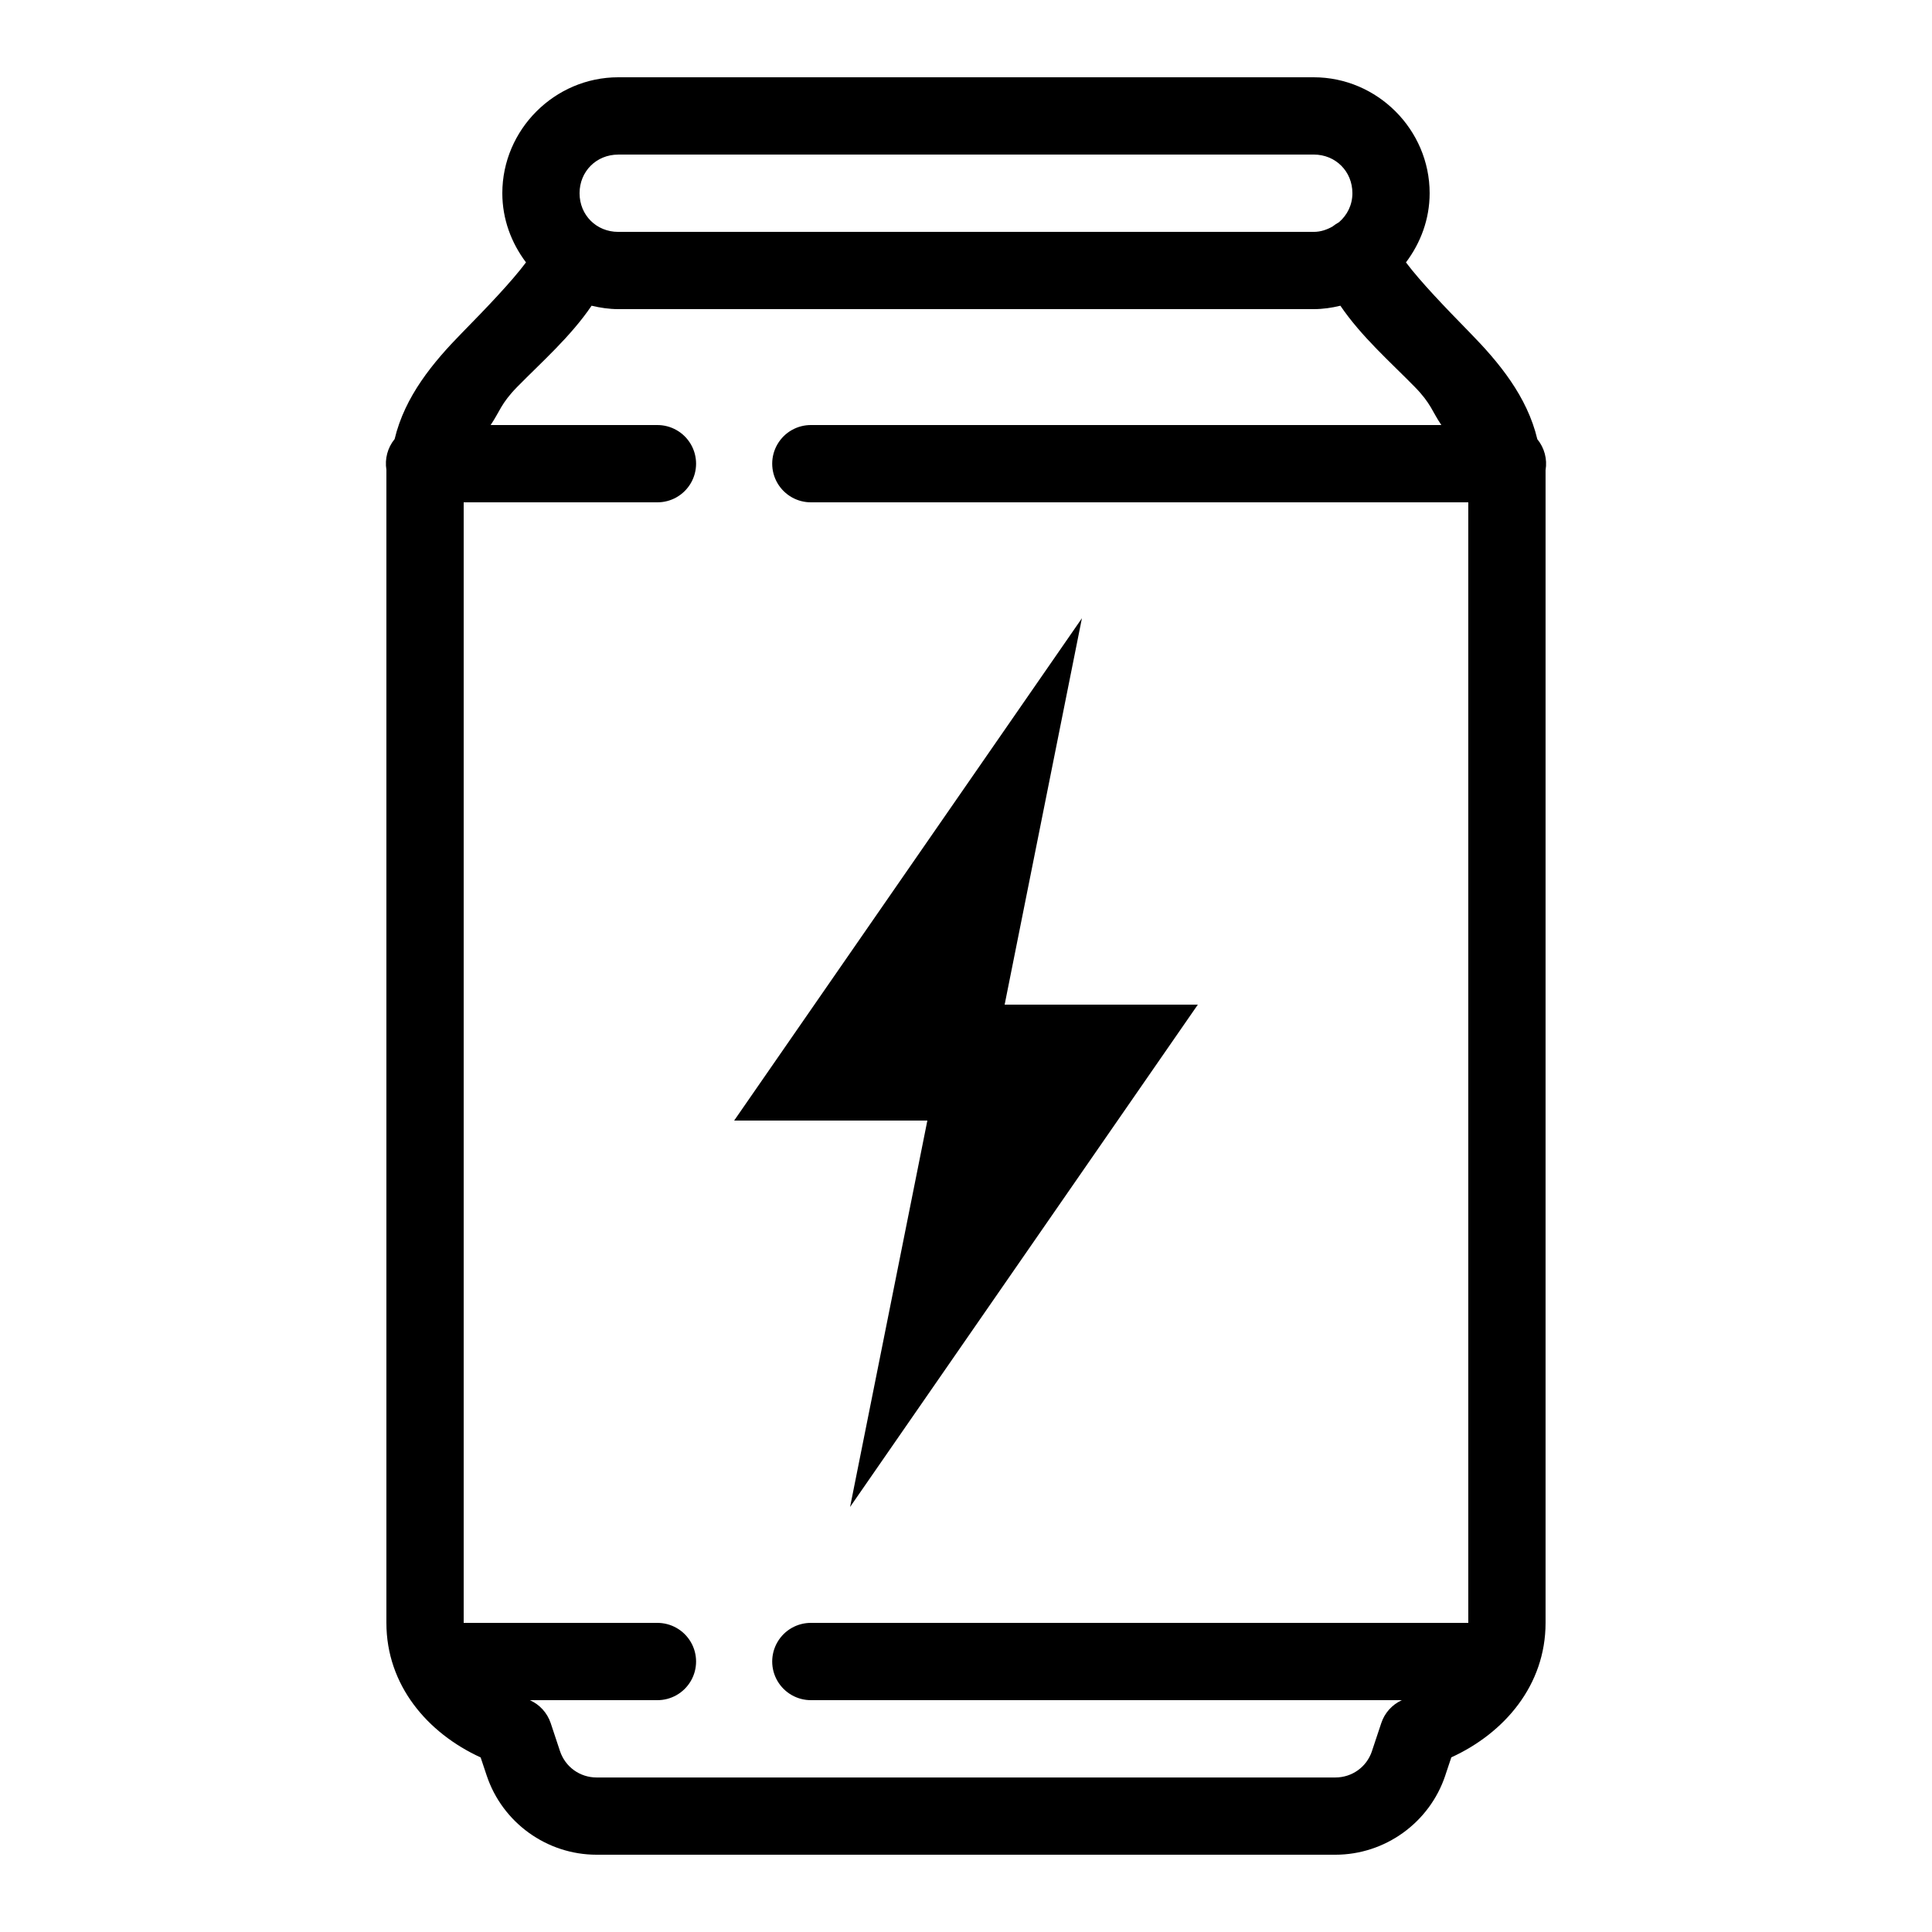
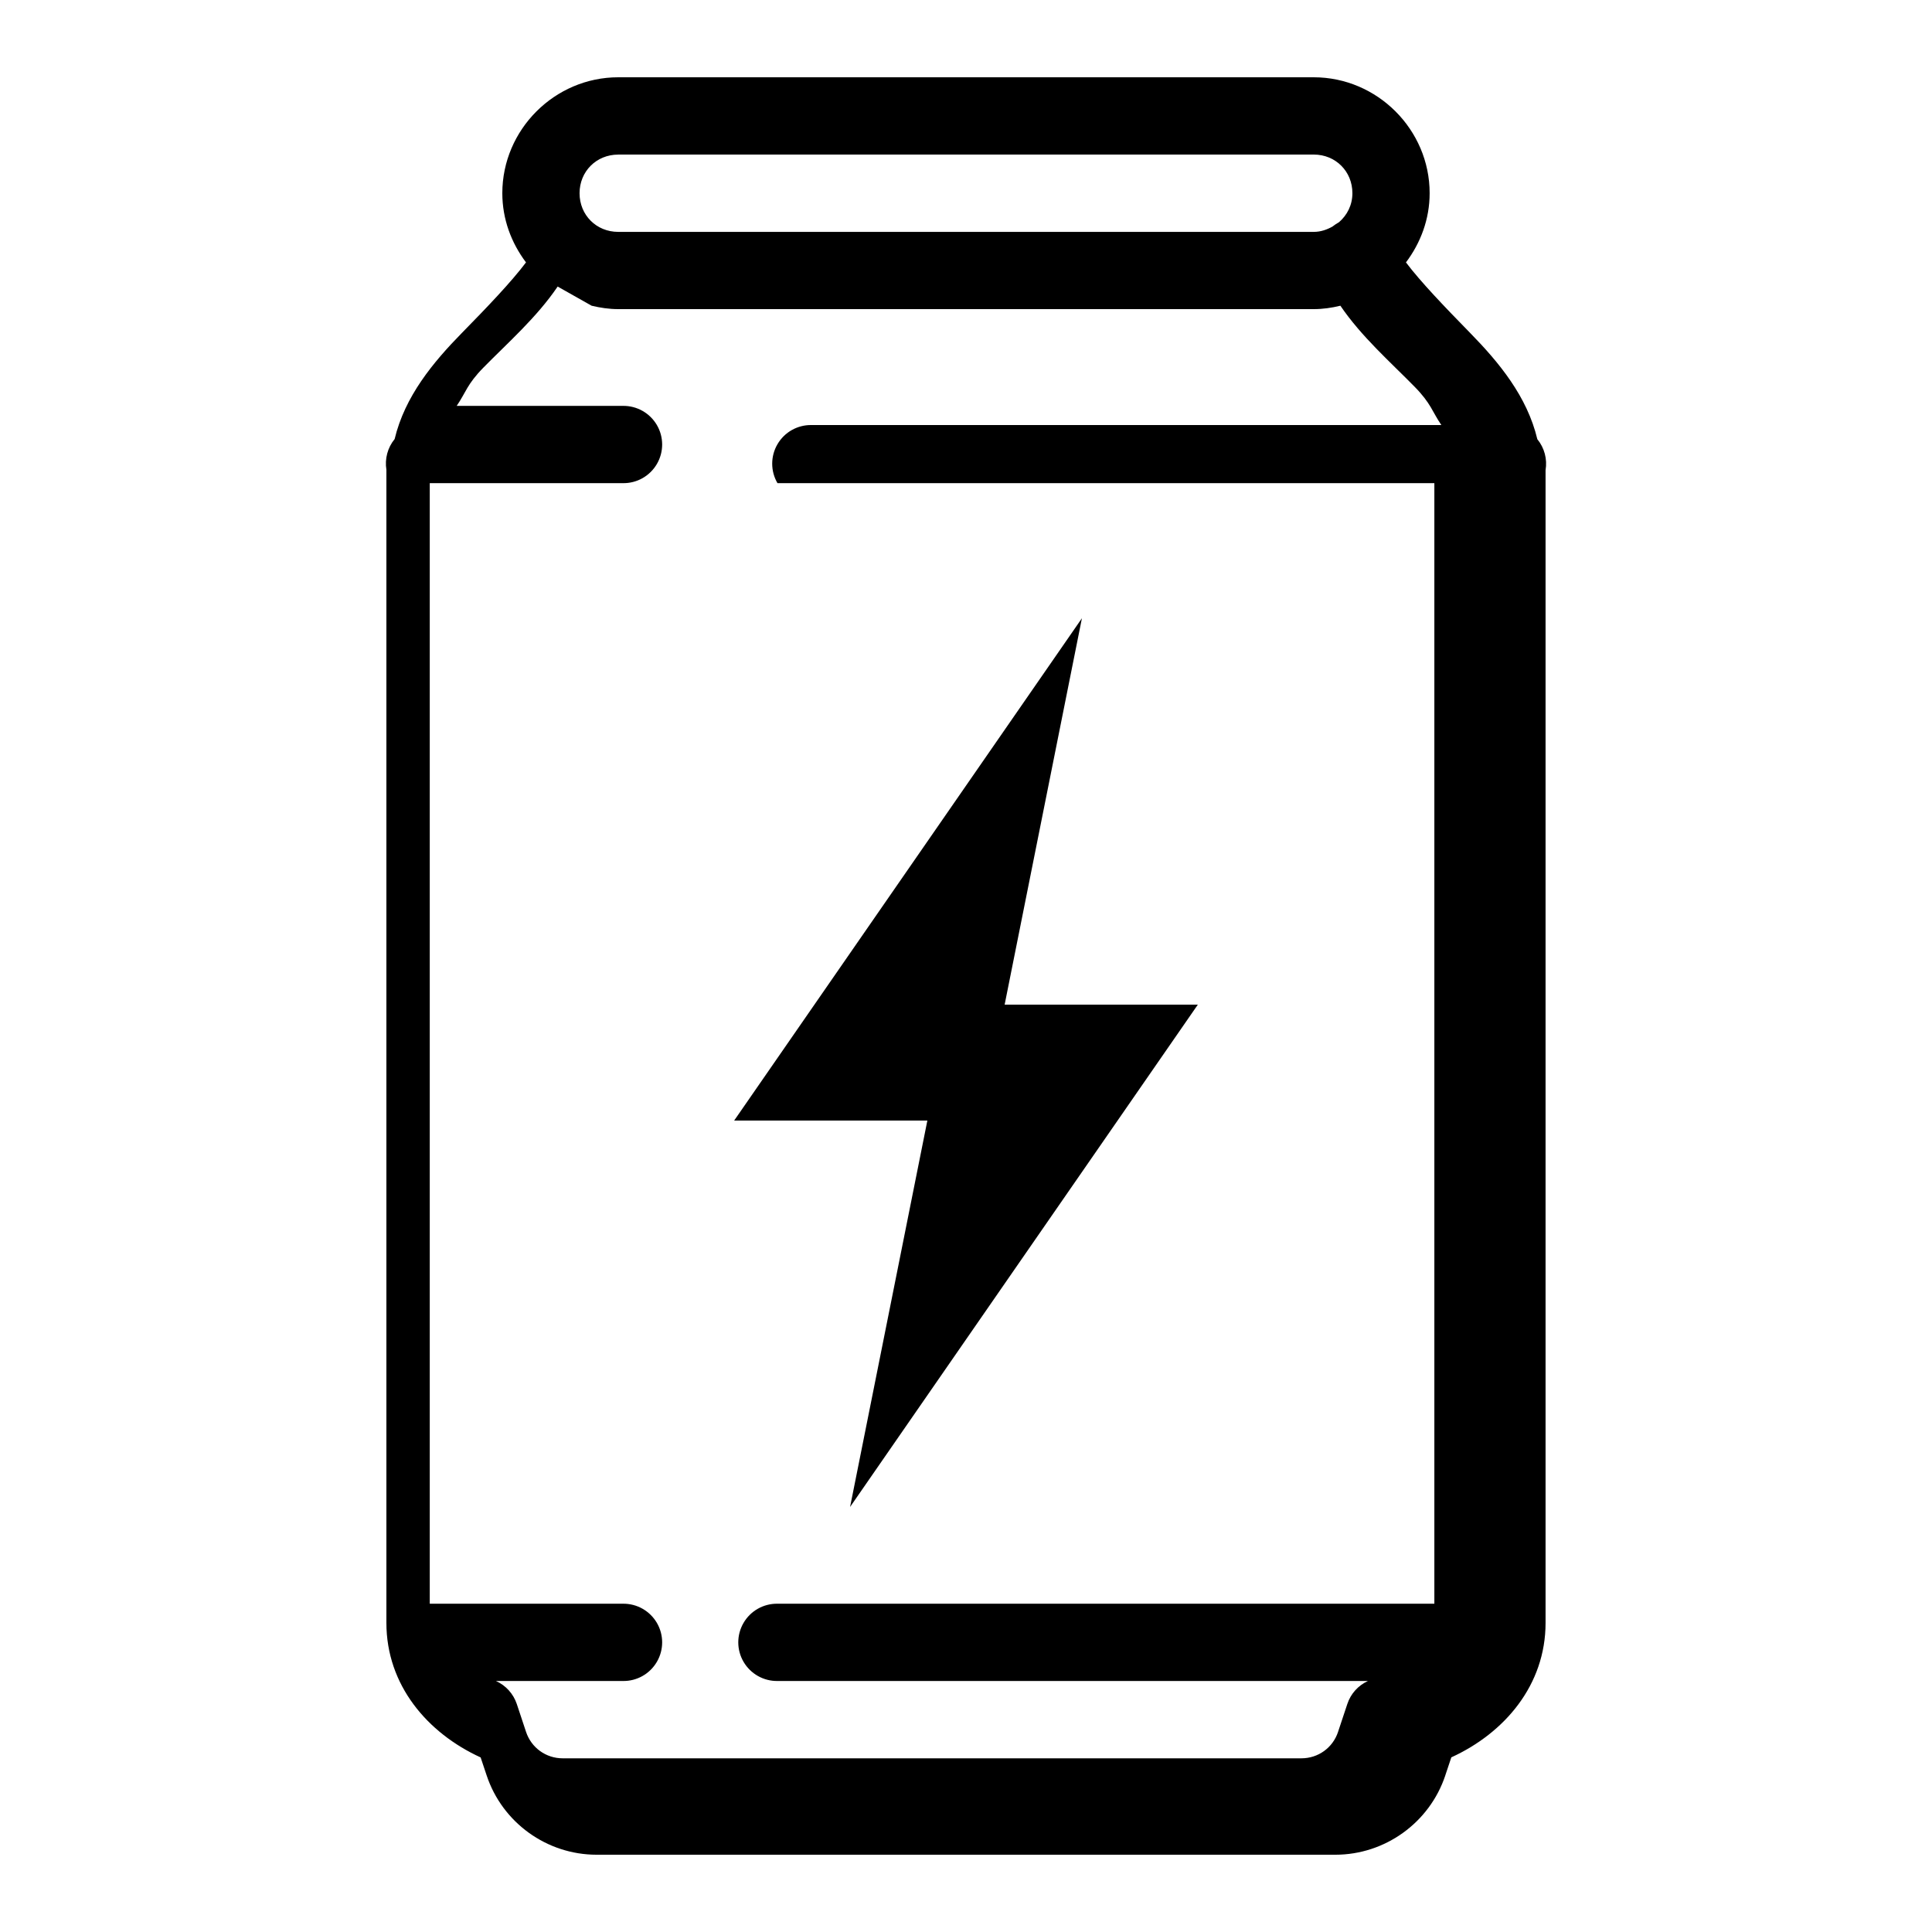
<svg xmlns="http://www.w3.org/2000/svg" version="1.1" width="50px" height="50px" viewBox="0,0,256,256">
  <g fill="#000000" fill-rule="nonzero" stroke="none" stroke-width="1" stroke-linecap="butt" stroke-linejoin="miter" stroke-miterlimit="10" stroke-dasharray="" stroke-dashoffset="0" font-family="none" font-weight="none" font-size="none" text-anchor="none" style="mix-blend-mode: normal">
    <g transform="scale(5.12,5.12)">
-       <path d="M16,2c-1.645,0 -3,1.355 -3,3c0,0.672 0.234,1.288 0.613,1.791c-0.379,0.504 -1.004,1.158 -1.654,1.82c-0.753,0.767 -1.481,1.645 -1.746,2.752c-0.182,0.222 -0.259,0.512 -0.213,0.795v29.842c0,1.609 1.059,2.851 2.439,3.482l0.156,0.467c0.407,1.222 1.558,2.051 2.846,2.051h19.117c1.287,0 2.439,-0.83 2.846,-2.051v-0.002l0.156,-0.467c1.38,-0.631 2.439,-1.872 2.439,-3.48v-29.832c0.048,-0.285 -0.029,-0.577 -0.213,-0.801c-0.264,-1.108 -0.991,-1.987 -1.744,-2.756c-0.65,-0.664 -1.276,-1.316 -1.656,-1.82c0.379,-0.503 0.613,-1.119 0.613,-1.791c0,-1.645 -1.355,-3 -3,-3zM16,4h18c0.565,0 1,0.435 1,1c0,0.308 -0.137,0.569 -0.346,0.75c-0.005,0.004 -0.011,0.006 -0.016,0.01c-0.049,0.027 -0.096,0.059 -0.141,0.094c-0.003,0.003 -0.007,0.005 -0.01,0.008c-0.145,0.081 -0.305,0.139 -0.488,0.139h-18c-0.565,0 -1,-0.435 -1,-1c0,-0.565 0.435,-1 1,-1zM15.311,7.912c0.222,0.053 0.452,0.088 0.689,0.088h18c0.238,0 0.467,-0.034 0.689,-0.088c0.545,0.801 1.289,1.452 1.924,2.1c0.425,0.434 0.45,0.638 0.689,0.988h-16.303c-0.361,-0.005 -0.696,0.184 -0.878,0.496c-0.182,0.311 -0.182,0.697 0,1.008c0.182,0.311 0.517,0.501 0.878,0.496h17v29h-17c-0.361,-0.005 -0.696,0.184 -0.878,0.496c-0.182,0.311 -0.182,0.697 0,1.008c0.182,0.311 0.517,0.501 0.878,0.496h15.281c-0.252,0.115 -0.446,0.33 -0.533,0.594l-0.24,0.721c0,0.001 0,0.001 0,0.002c-0.137,0.412 -0.515,0.684 -0.949,0.684h-19.117c-0.434,0 -0.812,-0.273 -0.949,-0.684l-0.24,-0.723c-0.089,-0.264 -0.284,-0.48 -0.539,-0.594h3.287c0.361,0.005 0.696,-0.184 0.878,-0.496c0.182,-0.311 0.182,-0.697 0,-1.008c-0.182,-0.311 -0.517,-0.501 -0.878,-0.496h-5v-29h5c0.361,0.005 0.696,-0.184 0.878,-0.496c0.182,-0.311 0.182,-0.697 0,-1.008c-0.182,-0.311 -0.517,-0.501 -0.878,-0.496h-4.303c0.239,-0.349 0.264,-0.555 0.689,-0.988c0.635,-0.647 1.379,-1.297 1.924,-2.1zM28,16l-9,13h5l-2,10l9,-13h-5z" />
+       <path d="M16,2c-1.645,0 -3,1.355 -3,3c0,0.672 0.234,1.288 0.613,1.791c-0.379,0.504 -1.004,1.158 -1.654,1.82c-0.753,0.767 -1.481,1.645 -1.746,2.752c-0.182,0.222 -0.259,0.512 -0.213,0.795v29.842c0,1.609 1.059,2.851 2.439,3.482l0.156,0.467c0.407,1.222 1.558,2.051 2.846,2.051h19.117c1.287,0 2.439,-0.83 2.846,-2.051v-0.002l0.156,-0.467c1.38,-0.631 2.439,-1.872 2.439,-3.48v-29.832c0.048,-0.285 -0.029,-0.577 -0.213,-0.801c-0.264,-1.108 -0.991,-1.987 -1.744,-2.756c-0.65,-0.664 -1.276,-1.316 -1.656,-1.82c0.379,-0.503 0.613,-1.119 0.613,-1.791c0,-1.645 -1.355,-3 -3,-3zM16,4h18c0.565,0 1,0.435 1,1c0,0.308 -0.137,0.569 -0.346,0.75c-0.005,0.004 -0.011,0.006 -0.016,0.01c-0.049,0.027 -0.096,0.059 -0.141,0.094c-0.003,0.003 -0.007,0.005 -0.01,0.008c-0.145,0.081 -0.305,0.139 -0.488,0.139h-18c-0.565,0 -1,-0.435 -1,-1c0,-0.565 0.435,-1 1,-1zM15.311,7.912c0.222,0.053 0.452,0.088 0.689,0.088h18c0.238,0 0.467,-0.034 0.689,-0.088c0.545,0.801 1.289,1.452 1.924,2.1c0.425,0.434 0.45,0.638 0.689,0.988h-16.303c-0.361,-0.005 -0.696,0.184 -0.878,0.496c-0.182,0.311 -0.182,0.697 0,1.008h17v29h-17c-0.361,-0.005 -0.696,0.184 -0.878,0.496c-0.182,0.311 -0.182,0.697 0,1.008c0.182,0.311 0.517,0.501 0.878,0.496h15.281c-0.252,0.115 -0.446,0.33 -0.533,0.594l-0.24,0.721c0,0.001 0,0.001 0,0.002c-0.137,0.412 -0.515,0.684 -0.949,0.684h-19.117c-0.434,0 -0.812,-0.273 -0.949,-0.684l-0.24,-0.723c-0.089,-0.264 -0.284,-0.48 -0.539,-0.594h3.287c0.361,0.005 0.696,-0.184 0.878,-0.496c0.182,-0.311 0.182,-0.697 0,-1.008c-0.182,-0.311 -0.517,-0.501 -0.878,-0.496h-5v-29h5c0.361,0.005 0.696,-0.184 0.878,-0.496c0.182,-0.311 0.182,-0.697 0,-1.008c-0.182,-0.311 -0.517,-0.501 -0.878,-0.496h-4.303c0.239,-0.349 0.264,-0.555 0.689,-0.988c0.635,-0.647 1.379,-1.297 1.924,-2.1zM28,16l-9,13h5l-2,10l9,-13h-5z" />
    </g>
  </g>
</svg>